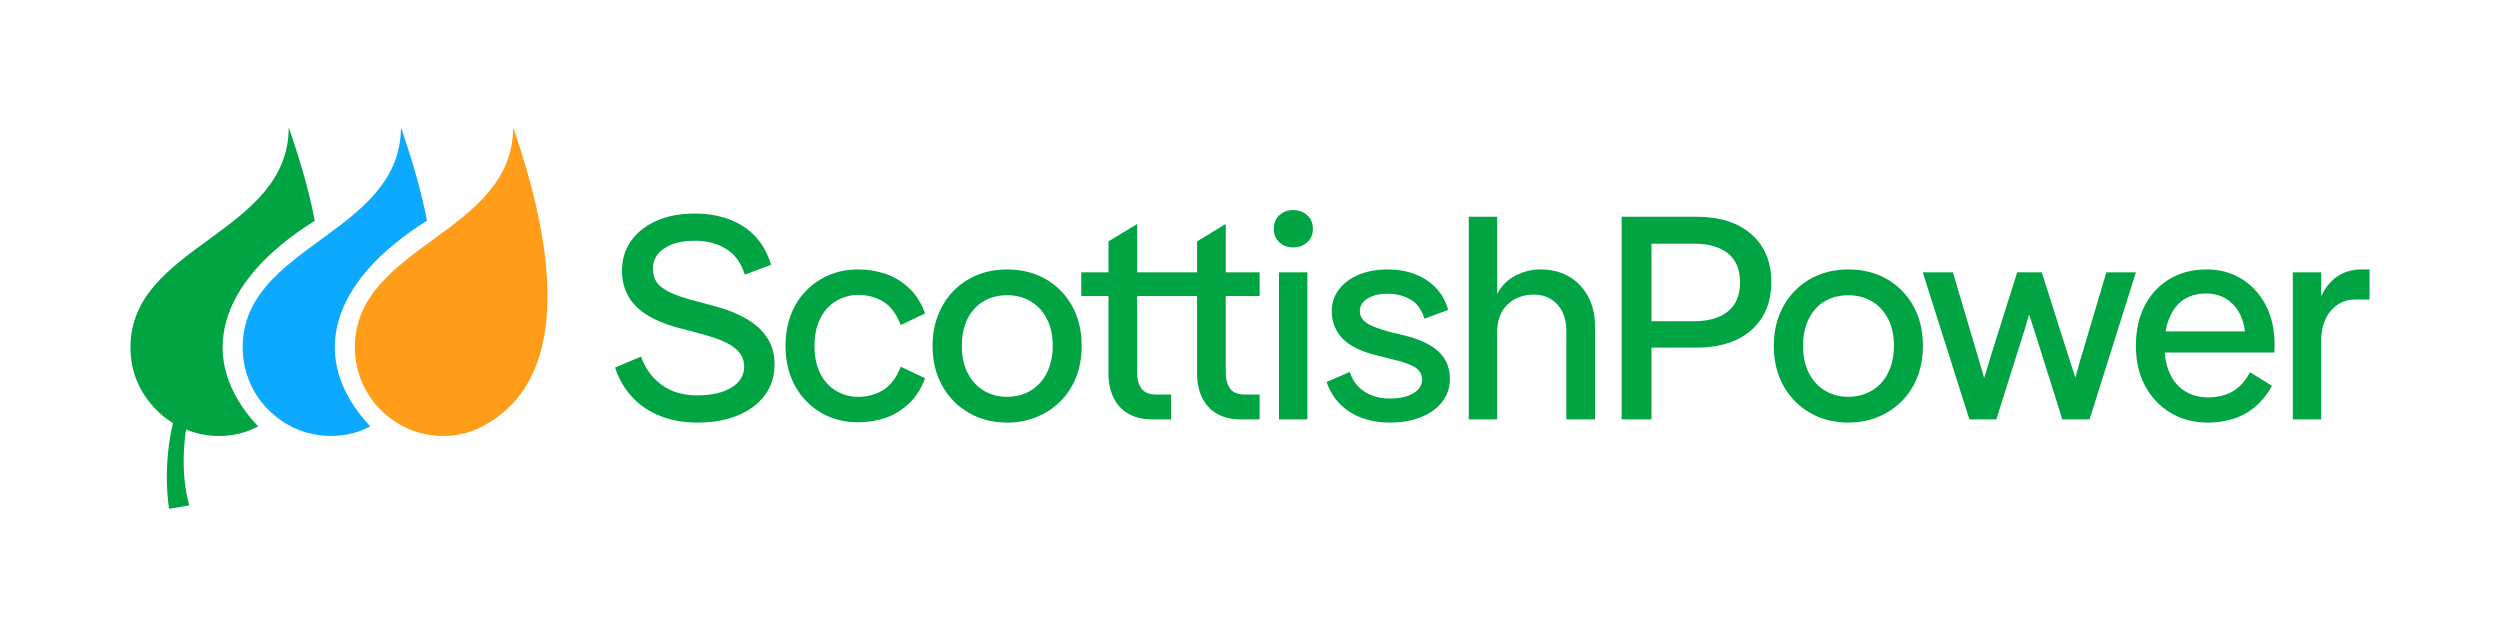
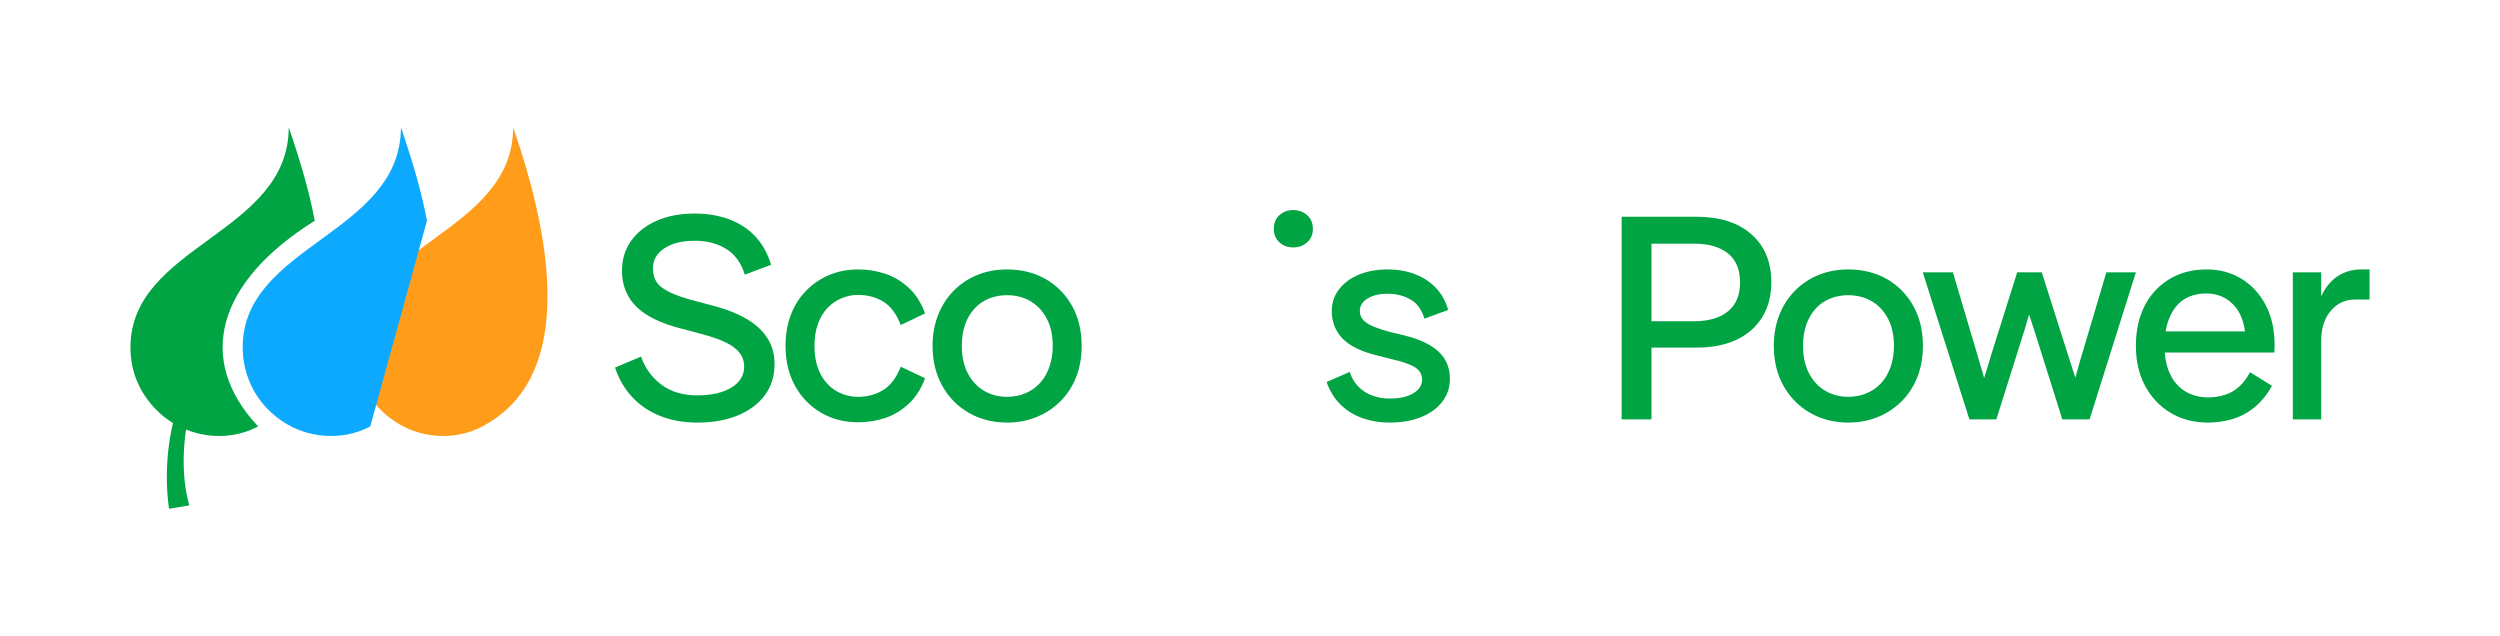
<svg xmlns="http://www.w3.org/2000/svg" width="570" height="145" viewBox="0 0 570 145" fill="none">
  <g clip-path="url(#clip0_771_1174)">
    <path d="M170.494 72.88C168.448 71.626 165.862 70.582 162.738 69.745L157.06 68.227C154.42 67.479 152.395 66.61 150.987 65.62C149.578 64.629 148.875 63.144 148.875 61.164C148.875 59.272 149.743 57.754 151.482 56.609C153.22 55.465 155.542 54.893 158.446 54.893C161.219 54.893 163.606 55.52 165.609 56.774C167.612 58.028 169.009 59.976 169.801 62.616L175.809 60.372C175.016 57.775 173.828 55.63 172.244 53.935C170.659 52.242 168.689 50.943 166.336 50.041C163.98 49.14 161.328 48.688 158.381 48.688C155.08 48.688 152.185 49.239 149.7 50.338C147.213 51.439 145.277 52.968 143.89 54.926C142.504 56.885 141.81 59.14 141.81 61.692C141.81 63.804 142.261 65.696 143.164 67.368C144.065 69.041 145.442 70.471 147.29 71.659C149.138 72.847 151.383 73.815 154.023 74.564L159.701 76.082C162.078 76.699 163.991 77.359 165.444 78.062C166.896 78.766 167.963 79.57 168.646 80.472C169.328 81.374 169.669 82.418 169.669 83.607C169.669 85.587 168.7 87.171 166.764 88.359C164.828 89.547 162.231 90.142 158.975 90.142C155.674 90.142 152.934 89.317 150.756 87.666C148.577 86.016 147.048 83.893 146.168 81.297L140.227 83.805C141.062 86.357 142.349 88.58 144.088 90.472C145.826 92.364 147.96 93.816 150.492 94.828C153.022 95.841 155.849 96.347 158.975 96.347C162.583 96.347 165.708 95.785 168.349 94.663C170.989 93.541 173.025 91.99 174.455 90.009C175.884 88.029 176.601 85.697 176.601 83.013C176.601 80.857 176.095 78.942 175.082 77.27C174.069 75.598 172.541 74.134 170.494 72.88Z" fill="#00A443" />
    <path d="M188.672 70.209C189.597 69.242 190.664 68.504 191.874 67.998C193.085 67.492 194.35 67.239 195.67 67.239C197.826 67.239 199.74 67.757 201.414 68.79C203.086 69.824 204.406 71.595 205.375 74.103L210.92 71.463C210.039 69.044 208.796 67.097 207.19 65.622C205.583 64.147 203.8 63.081 201.843 62.42C199.884 61.76 197.826 61.43 195.67 61.43C193.294 61.43 191.104 61.849 189.102 62.684C187.099 63.52 185.339 64.709 183.821 66.249C182.302 67.789 181.135 69.626 180.322 71.76C179.507 73.896 179.101 76.26 179.101 78.856C179.101 82.289 179.815 85.315 181.246 87.933C182.676 90.551 184.646 92.597 187.154 94.072C189.663 95.547 192.502 96.282 195.67 96.282C197.826 96.282 199.884 95.952 201.843 95.292C203.8 94.632 205.583 93.555 207.19 92.058C208.796 90.563 210.039 88.625 210.92 86.249L205.375 83.609C204.406 86.074 203.086 87.833 201.414 88.89C199.74 89.946 197.826 90.474 195.67 90.474C193.865 90.474 192.205 90.034 190.686 89.154C189.168 88.274 187.957 86.965 187.055 85.227C186.153 83.488 185.702 81.365 185.702 78.856C185.702 76.965 185.966 75.291 186.494 73.84C187.022 72.387 187.749 71.177 188.672 70.209Z" fill="#00A443" />
    <path d="M238.371 63.608C235.818 62.156 232.892 61.43 229.591 61.43C227.17 61.43 224.926 61.849 222.858 62.684C220.788 63.52 218.984 64.72 217.445 66.282C215.903 67.844 214.715 69.692 213.88 71.826C213.043 73.961 212.625 76.305 212.625 78.856C212.625 82.289 213.362 85.325 214.837 87.965C216.311 90.606 218.336 92.663 220.91 94.137C223.485 95.612 226.4 96.349 229.657 96.349C232.077 96.349 234.321 95.919 236.391 95.062C238.459 94.204 240.263 93.005 241.804 91.464C243.344 89.924 244.532 88.088 245.369 85.952C246.204 83.818 246.623 81.454 246.623 78.856C246.623 75.381 245.885 72.332 244.412 69.714C242.936 67.097 240.923 65.061 238.371 63.608ZM239.229 83.742C238.701 85.193 237.975 86.415 237.051 87.405C236.126 88.395 235.026 89.154 233.751 89.681C232.473 90.21 231.086 90.474 229.591 90.474C227.654 90.474 225.905 90.011 224.343 89.088C222.78 88.163 221.548 86.833 220.646 85.094C219.744 83.356 219.293 81.277 219.293 78.856C219.293 77.008 219.546 75.381 220.052 73.972C220.558 72.564 221.273 71.354 222.198 70.341C223.121 69.329 224.221 68.57 225.498 68.064C226.774 67.559 228.139 67.304 229.591 67.304C231.615 67.304 233.409 67.767 234.971 68.691C236.533 69.615 237.765 70.935 238.668 72.651C239.569 74.368 240.021 76.437 240.021 78.856C240.021 80.661 239.757 82.289 239.229 83.742Z" fill="#00A443" />
-     <path d="M279.47 51.07L272.934 55.031V62.094H259.27V51.07L252.734 55.031V62.094H246.529V67.507H252.734V85.263C252.734 87.288 253.119 89.092 253.89 90.676C254.659 92.26 255.793 93.482 257.289 94.34C258.786 95.198 260.634 95.627 262.834 95.627H266.994V89.95H263.561C262.065 89.95 260.975 89.511 260.293 88.629C259.611 87.75 259.27 86.474 259.27 84.801V67.507H272.934V85.263C272.934 87.288 273.319 89.092 274.09 90.676C274.859 92.26 275.993 93.482 277.489 94.34C278.986 95.198 280.834 95.627 283.034 95.627H287.194V89.95H283.761C282.265 89.95 281.175 89.511 280.493 88.629C279.811 87.75 279.47 86.474 279.47 84.801V67.507H287.194V62.094H279.47V51.07Z" fill="#00A443" />
-     <path d="M298.084 62.094H291.615V95.626H298.084V62.094Z" fill="#00A443" />
    <path d="M298.018 49.053C297.138 48.285 296.081 47.898 294.85 47.898C293.617 47.898 292.572 48.285 291.713 49.053C290.855 49.824 290.427 50.869 290.427 52.189C290.427 53.466 290.855 54.489 291.713 55.259C292.572 56.029 293.617 56.414 294.85 56.414C296.081 56.414 297.138 56.029 298.018 55.259C298.898 54.489 299.338 53.466 299.338 52.189C299.338 50.869 298.898 49.824 298.018 49.053Z" fill="#00A443" />
    <path d="M328.035 80.209C326.34 78.603 323.733 77.361 320.212 76.48L316.912 75.688C315.591 75.337 314.424 74.962 313.412 74.566C312.4 74.17 311.586 73.686 310.97 73.113C310.353 72.542 310.046 71.793 310.046 70.87C310.046 69.726 310.629 68.79 311.795 68.064C312.961 67.337 314.491 66.974 316.383 66.974C318.319 66.974 320.047 67.404 321.565 68.262C323.084 69.12 324.15 70.584 324.767 72.651L330.18 70.671C329.608 68.648 328.662 66.953 327.342 65.589C326.021 64.225 324.426 63.19 322.555 62.486C320.685 61.783 318.628 61.43 316.383 61.43C313.875 61.43 311.663 61.837 309.749 62.651C307.834 63.466 306.338 64.588 305.26 66.017C304.181 67.448 303.642 69.087 303.642 70.935C303.642 73.4 304.456 75.48 306.085 77.173C307.712 78.868 310.331 80.155 313.94 81.035L317.307 81.892C319.684 82.421 321.433 83.026 322.555 83.708C323.678 84.391 324.239 85.348 324.239 86.58C324.239 87.812 323.579 88.835 322.258 89.649C320.938 90.464 319.111 90.87 316.78 90.87C315.459 90.87 314.182 90.65 312.95 90.21C311.718 89.771 310.65 89.099 309.749 88.197C308.846 87.295 308.175 86.162 307.735 84.797L302.454 87.108C303.247 89.264 304.346 91.013 305.755 92.356C307.163 93.698 308.813 94.699 310.706 95.359C312.597 96.019 314.623 96.349 316.78 96.349C319.595 96.349 322.038 95.919 324.107 95.062C326.175 94.204 327.771 93.027 328.893 91.531C330.015 90.034 330.576 88.318 330.576 86.382C330.576 83.873 329.728 81.816 328.035 80.209Z" fill="#00A443" />
-     <path d="M357.654 63.012C355.805 61.956 353.67 61.428 351.25 61.428C348.961 61.428 346.816 62.033 344.814 63.244C343.381 64.11 342.229 65.383 341.349 67.048V49.414H334.879V95.62H341.349V75.751C341.349 73.068 342.129 70.966 343.692 69.448C345.254 67.93 347.267 67.17 349.732 67.17C351.933 67.17 353.715 67.92 355.08 69.415C356.443 70.912 357.126 72.936 357.126 75.488V95.62H363.661V74.431C363.661 71.791 363.122 69.492 362.044 67.534C360.965 65.576 359.503 64.069 357.654 63.012Z" fill="#00A443" />
    <path d="M399.308 53.408C396.272 50.746 392.09 49.414 386.765 49.414H369.734V95.62H376.533V79.25H386.832C390.352 79.25 393.377 78.657 395.908 77.468C398.439 76.28 400.398 74.564 401.784 72.32C403.17 70.075 403.863 67.435 403.863 64.399C403.863 59.734 402.345 56.071 399.308 53.408ZM393.961 70.999C392.112 72.496 389.538 73.244 386.237 73.244H376.533V55.553H386.237C389.538 55.553 392.112 56.291 393.961 57.764C395.81 59.239 396.734 61.451 396.734 64.399C396.734 67.302 395.81 69.503 393.961 70.999Z" fill="#00A443" />
    <path d="M430.171 63.608C427.618 62.156 424.692 61.43 421.391 61.43C418.97 61.43 416.726 61.849 414.658 62.684C412.588 63.52 410.784 64.72 409.245 66.282C407.703 67.844 406.515 69.692 405.68 71.826C404.843 73.961 404.425 76.305 404.425 78.856C404.425 82.289 405.162 85.325 406.637 87.965C408.111 90.606 410.136 92.663 412.71 94.137C415.285 95.612 418.2 96.349 421.457 96.349C423.877 96.349 426.121 95.919 428.191 95.062C430.259 94.204 432.063 93.005 433.604 91.464C435.144 89.924 436.332 88.088 437.169 85.952C438.004 83.818 438.423 81.454 438.423 78.856C438.423 75.381 437.685 72.332 436.212 69.714C434.736 67.097 432.723 65.061 430.171 63.608ZM431.029 83.742C430.501 85.193 429.775 86.415 428.851 87.405C427.926 88.395 426.826 89.154 425.55 89.681C424.273 90.21 422.886 90.474 421.391 90.474C419.454 90.474 417.705 90.011 416.143 89.088C414.58 88.163 413.348 86.833 412.446 85.094C411.544 83.356 411.093 81.277 411.093 78.856C411.093 77.008 411.346 75.381 411.852 73.972C412.358 72.564 413.073 71.354 413.998 70.341C414.921 69.329 416.021 68.57 417.298 68.064C418.574 67.559 419.939 67.304 421.391 67.304C423.415 67.304 425.209 67.767 426.771 68.691C428.333 69.615 429.565 70.935 430.468 72.651C431.369 74.368 431.821 76.437 431.821 78.856C431.821 80.661 431.557 82.289 431.029 83.742Z" fill="#00A443" />
    <path d="M474.901 80.115C474.593 81.083 474.307 82.04 474.043 82.986C473.779 83.933 473.492 84.977 473.185 86.122C472.392 83.657 471.754 81.677 471.27 80.18L465.527 62.094H459.916L454.239 80.115C453.93 81.128 453.633 82.106 453.347 83.052C453.061 83.999 452.742 85.043 452.39 86.187C452.037 85.043 451.729 83.999 451.466 83.052C451.201 82.106 450.915 81.128 450.608 80.115L445.261 62.094H438.395L449.023 95.626H455.162L460.84 77.606C461.323 76.154 461.918 74.197 462.622 71.731C463.458 74.197 464.096 76.154 464.537 77.606L470.214 95.626H476.42L486.982 62.094H480.248L474.901 80.115Z" fill="#00A443" />
    <path d="M511.077 63.576C508.744 62.146 506.082 61.43 503.089 61.43C500.713 61.43 498.545 61.837 496.587 62.651C494.628 63.466 492.923 64.643 491.47 66.182C490.018 67.724 488.907 69.56 488.137 71.695C487.366 73.829 486.982 76.216 486.982 78.856C486.982 82.333 487.685 85.381 489.094 87.998C490.502 90.617 492.438 92.663 494.903 94.137C497.367 95.612 500.206 96.349 503.419 96.349C505.355 96.349 507.237 96.073 509.063 95.524C510.889 94.974 512.563 94.072 514.081 92.817C515.599 91.563 516.908 89.946 518.009 87.965L512.991 84.863C512.287 86.228 511.451 87.338 510.483 88.197C509.514 89.055 508.436 89.671 507.248 90.045C506.06 90.42 504.783 90.606 503.419 90.606C501.527 90.606 499.832 90.166 498.336 89.286C496.839 88.406 495.663 87.098 494.805 85.358C494.12 83.972 493.713 82.308 493.574 80.374H518.537C518.58 80.067 518.603 79.758 518.603 79.451V78.592C518.603 75.16 517.932 72.156 516.589 69.582C515.246 67.007 513.409 65.006 511.077 63.576ZM496.058 69.978C496.872 68.945 497.874 68.174 499.063 67.668C500.251 67.162 501.571 66.909 503.023 66.909C505.664 66.909 507.831 67.877 509.526 69.813C510.737 71.198 511.513 73.114 511.858 75.556H493.766C493.87 74.917 494.007 74.311 494.177 73.741C494.617 72.266 495.244 71.013 496.058 69.978Z" fill="#00A443" />
    <path d="M538.34 61.43C536.36 61.43 534.587 61.937 533.026 62.948C531.463 63.961 530.198 65.501 529.23 67.569V62.09H522.761V95.622H529.23V77.734C529.23 74.874 529.956 72.585 531.409 70.87C532.861 69.153 534.709 68.295 536.954 68.295H540.255V61.43L538.34 61.43Z" fill="#00A443" />
    <path d="M80.913 79.199C80.913 83.35 82.271 88.928 86.742 93.398C93.96 100.616 103.763 100.603 110.01 97.212C117.658 93.06 134.859 80.618 117 29C117 53.364 80.913 55.842 80.913 79.199Z" fill="#FF9C1A" />
-     <path d="M97.346 50.331C96.16 43.943 94.261 37.404 91.414 29C91.414 53.364 55.327 55.842 55.327 79.199C55.327 83.35 56.685 88.928 61.156 93.398C68.374 100.616 78.252 100.595 84.424 97.212C70.056 81.914 75.129 64.205 97.346 50.331Z" fill="#0DA9FF" />
+     <path d="M97.346 50.331C96.16 43.943 94.261 37.404 91.414 29C91.414 53.364 55.327 55.842 55.327 79.199C55.327 83.35 56.685 88.928 61.156 93.398C68.374 100.616 78.252 100.595 84.424 97.212Z" fill="#0DA9FF" />
    <path d="M71.764 50.331C70.579 43.943 68.679 37.404 65.832 29C65.832 53.364 29.745 55.842 29.745 79.199C29.745 91.18 39.451 96.454 39.451 96.454C39.451 96.454 37.029 105.266 38.531 116L43.16 115.232C40.898 107.359 42.285 98.786 42.43 97.944C48.347 100.317 54.461 99.614 58.842 97.212C44.475 81.914 49.547 64.207 71.764 50.331Z" fill="#00A443" />
  </g>
  <defs>
    <clipPath id="clip0_771_1174">
      <rect width="568.515" height="145" fill="white" transform="translate(0.743)" />
    </clipPath>
  </defs>
</svg>